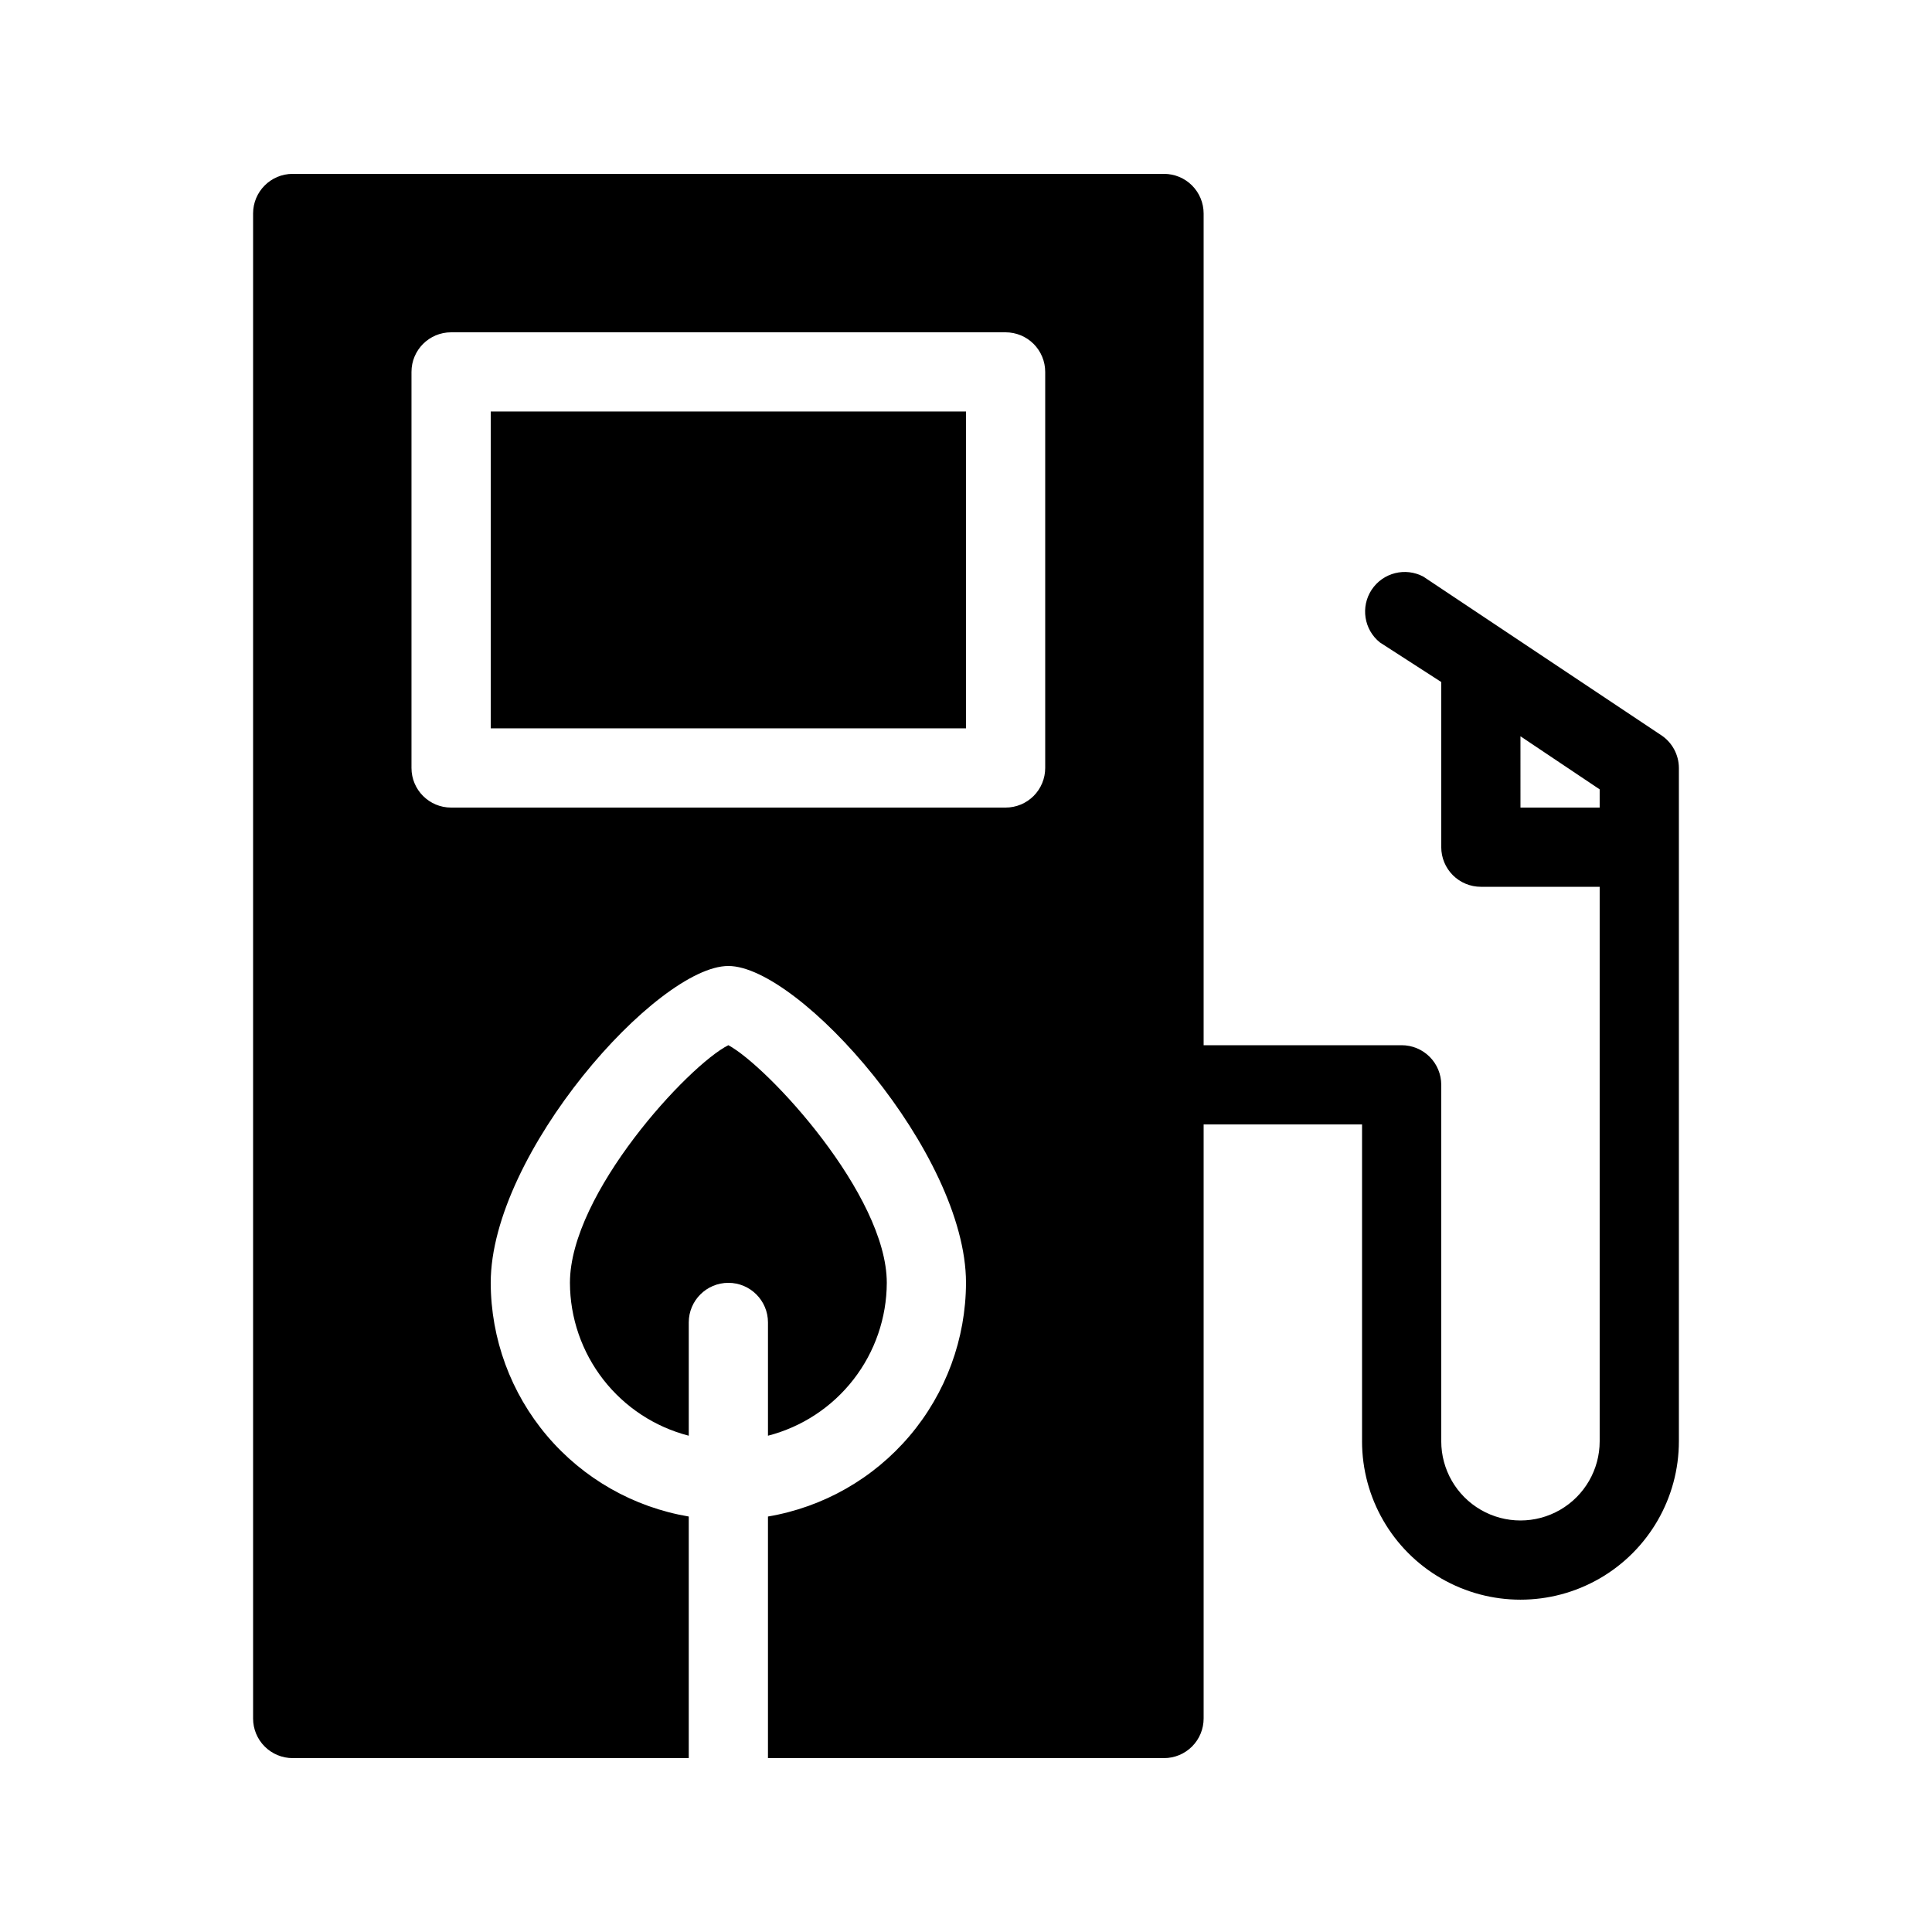
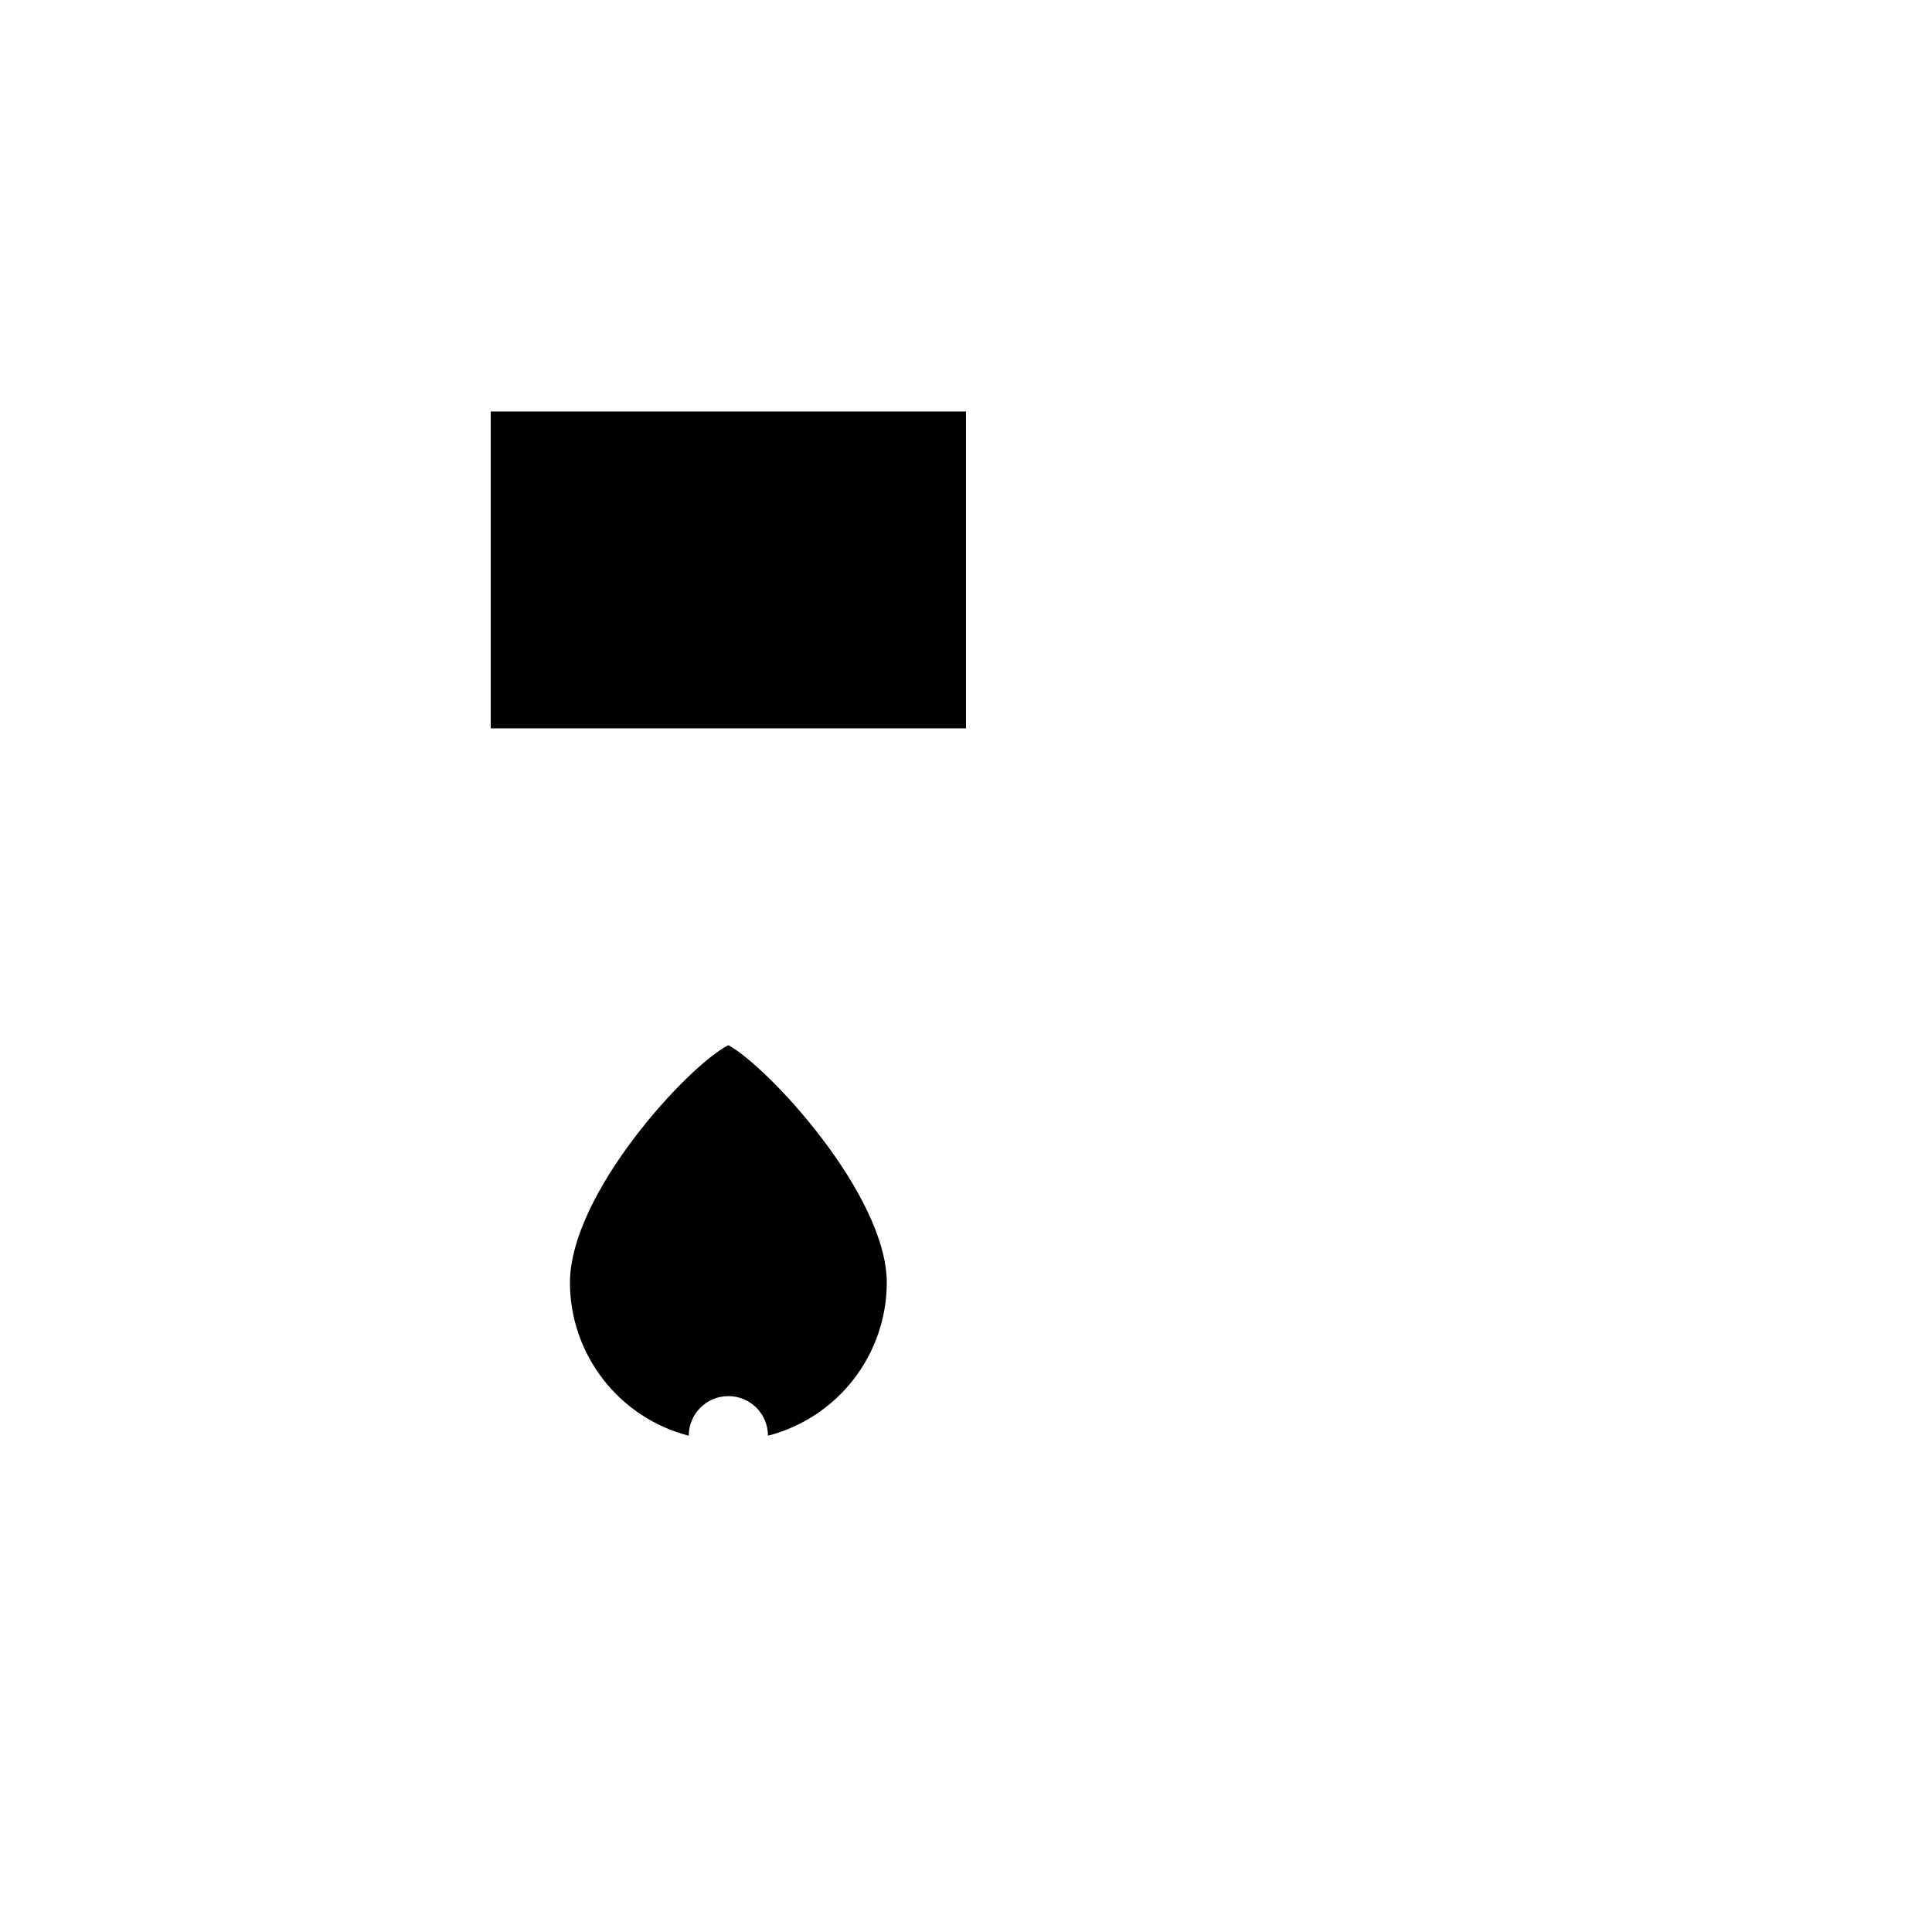
<svg xmlns="http://www.w3.org/2000/svg" fill="#000000" width="800px" height="800px" version="1.1" viewBox="144 144 512 512">
  <g>
-     <path d="m347.52 524.48c8.988-2.32 16.957-7.555 22.652-14.887 5.699-7.332 8.805-16.344 8.836-25.629 0-23.301-31.488-57.309-41.984-62.977-10.496 5.246-41.984 39.254-41.984 62.977 0.027 9.285 3.137 18.297 8.832 25.629 5.699 7.332 13.664 12.566 22.656 14.887v-30.02c0-5.797 4.699-10.496 10.496-10.496 5.797 0 10.496 4.699 10.496 10.496z" />
+     <path d="m347.52 524.48c8.988-2.32 16.957-7.555 22.652-14.887 5.699-7.332 8.805-16.344 8.836-25.629 0-23.301-31.488-57.309-41.984-62.977-10.496 5.246-41.984 39.254-41.984 62.977 0.027 9.285 3.137 18.297 8.832 25.629 5.699 7.332 13.664 12.566 22.656 14.887c0-5.797 4.699-10.496 10.496-10.496 5.797 0 10.496 4.699 10.496 10.496z" />
    <path d="m274.05 253.05h125.95v83.969h-125.95z" />
-     <path d="m584.2 338.81-62.977-41.984c-4.773-2.562-10.715-1.066-13.711 3.449-2.992 4.519-2.055 10.574 2.168 13.973l16.27 10.496-0.004 43.77c0 2.781 1.109 5.453 3.074 7.422 1.969 1.969 4.641 3.074 7.422 3.074h31.488v146.94c0 7.5-4 14.43-10.496 18.18-6.492 3.75-14.496 3.75-20.992 0-6.492-3.75-10.496-10.68-10.496-18.18v-94.461c0-2.785-1.105-5.457-3.074-7.422-1.965-1.969-4.637-3.074-7.422-3.074h-52.477v-220.42c0-2.785-1.109-5.453-3.074-7.422-1.969-1.969-4.641-3.074-7.422-3.074h-230.91c-5.797 0-10.496 4.699-10.496 10.496v398.85c0 2.785 1.105 5.453 3.074 7.422s4.637 3.074 7.422 3.074h104.96v-64.023c-14.648-2.477-27.945-10.051-37.551-21.383-9.602-11.328-14.891-25.691-14.93-40.547 0-34.32 44.188-83.969 62.977-83.969 18.789 0 62.977 49.645 62.977 83.969-0.043 14.855-5.328 29.219-14.934 40.547-9.602 11.332-22.902 18.906-37.547 21.383v64.023h104.96c2.781 0 5.453-1.105 7.422-3.074 1.965-1.969 3.074-4.637 3.074-7.422v-157.44h41.984v83.969l-0.004-0.004c0 15 8.004 28.859 20.992 36.359 12.992 7.5 28.996 7.5 41.984 0 12.992-7.5 20.992-21.359 20.992-36.359v-178.43c-0.016-3.512-1.789-6.781-4.723-8.711zm-163.21 8.711c0 2.781-1.109 5.453-3.074 7.422-1.969 1.969-4.641 3.074-7.422 3.074h-146.95c-5.797 0-10.496-4.699-10.496-10.496v-104.96c0-5.797 4.699-10.496 10.496-10.496h146.95c2.781 0 5.453 1.105 7.422 3.074 1.965 1.969 3.074 4.637 3.074 7.422zm125.95 10.496-0.004-18.895 20.992 14.066v4.828z" />
  </g>
</svg>